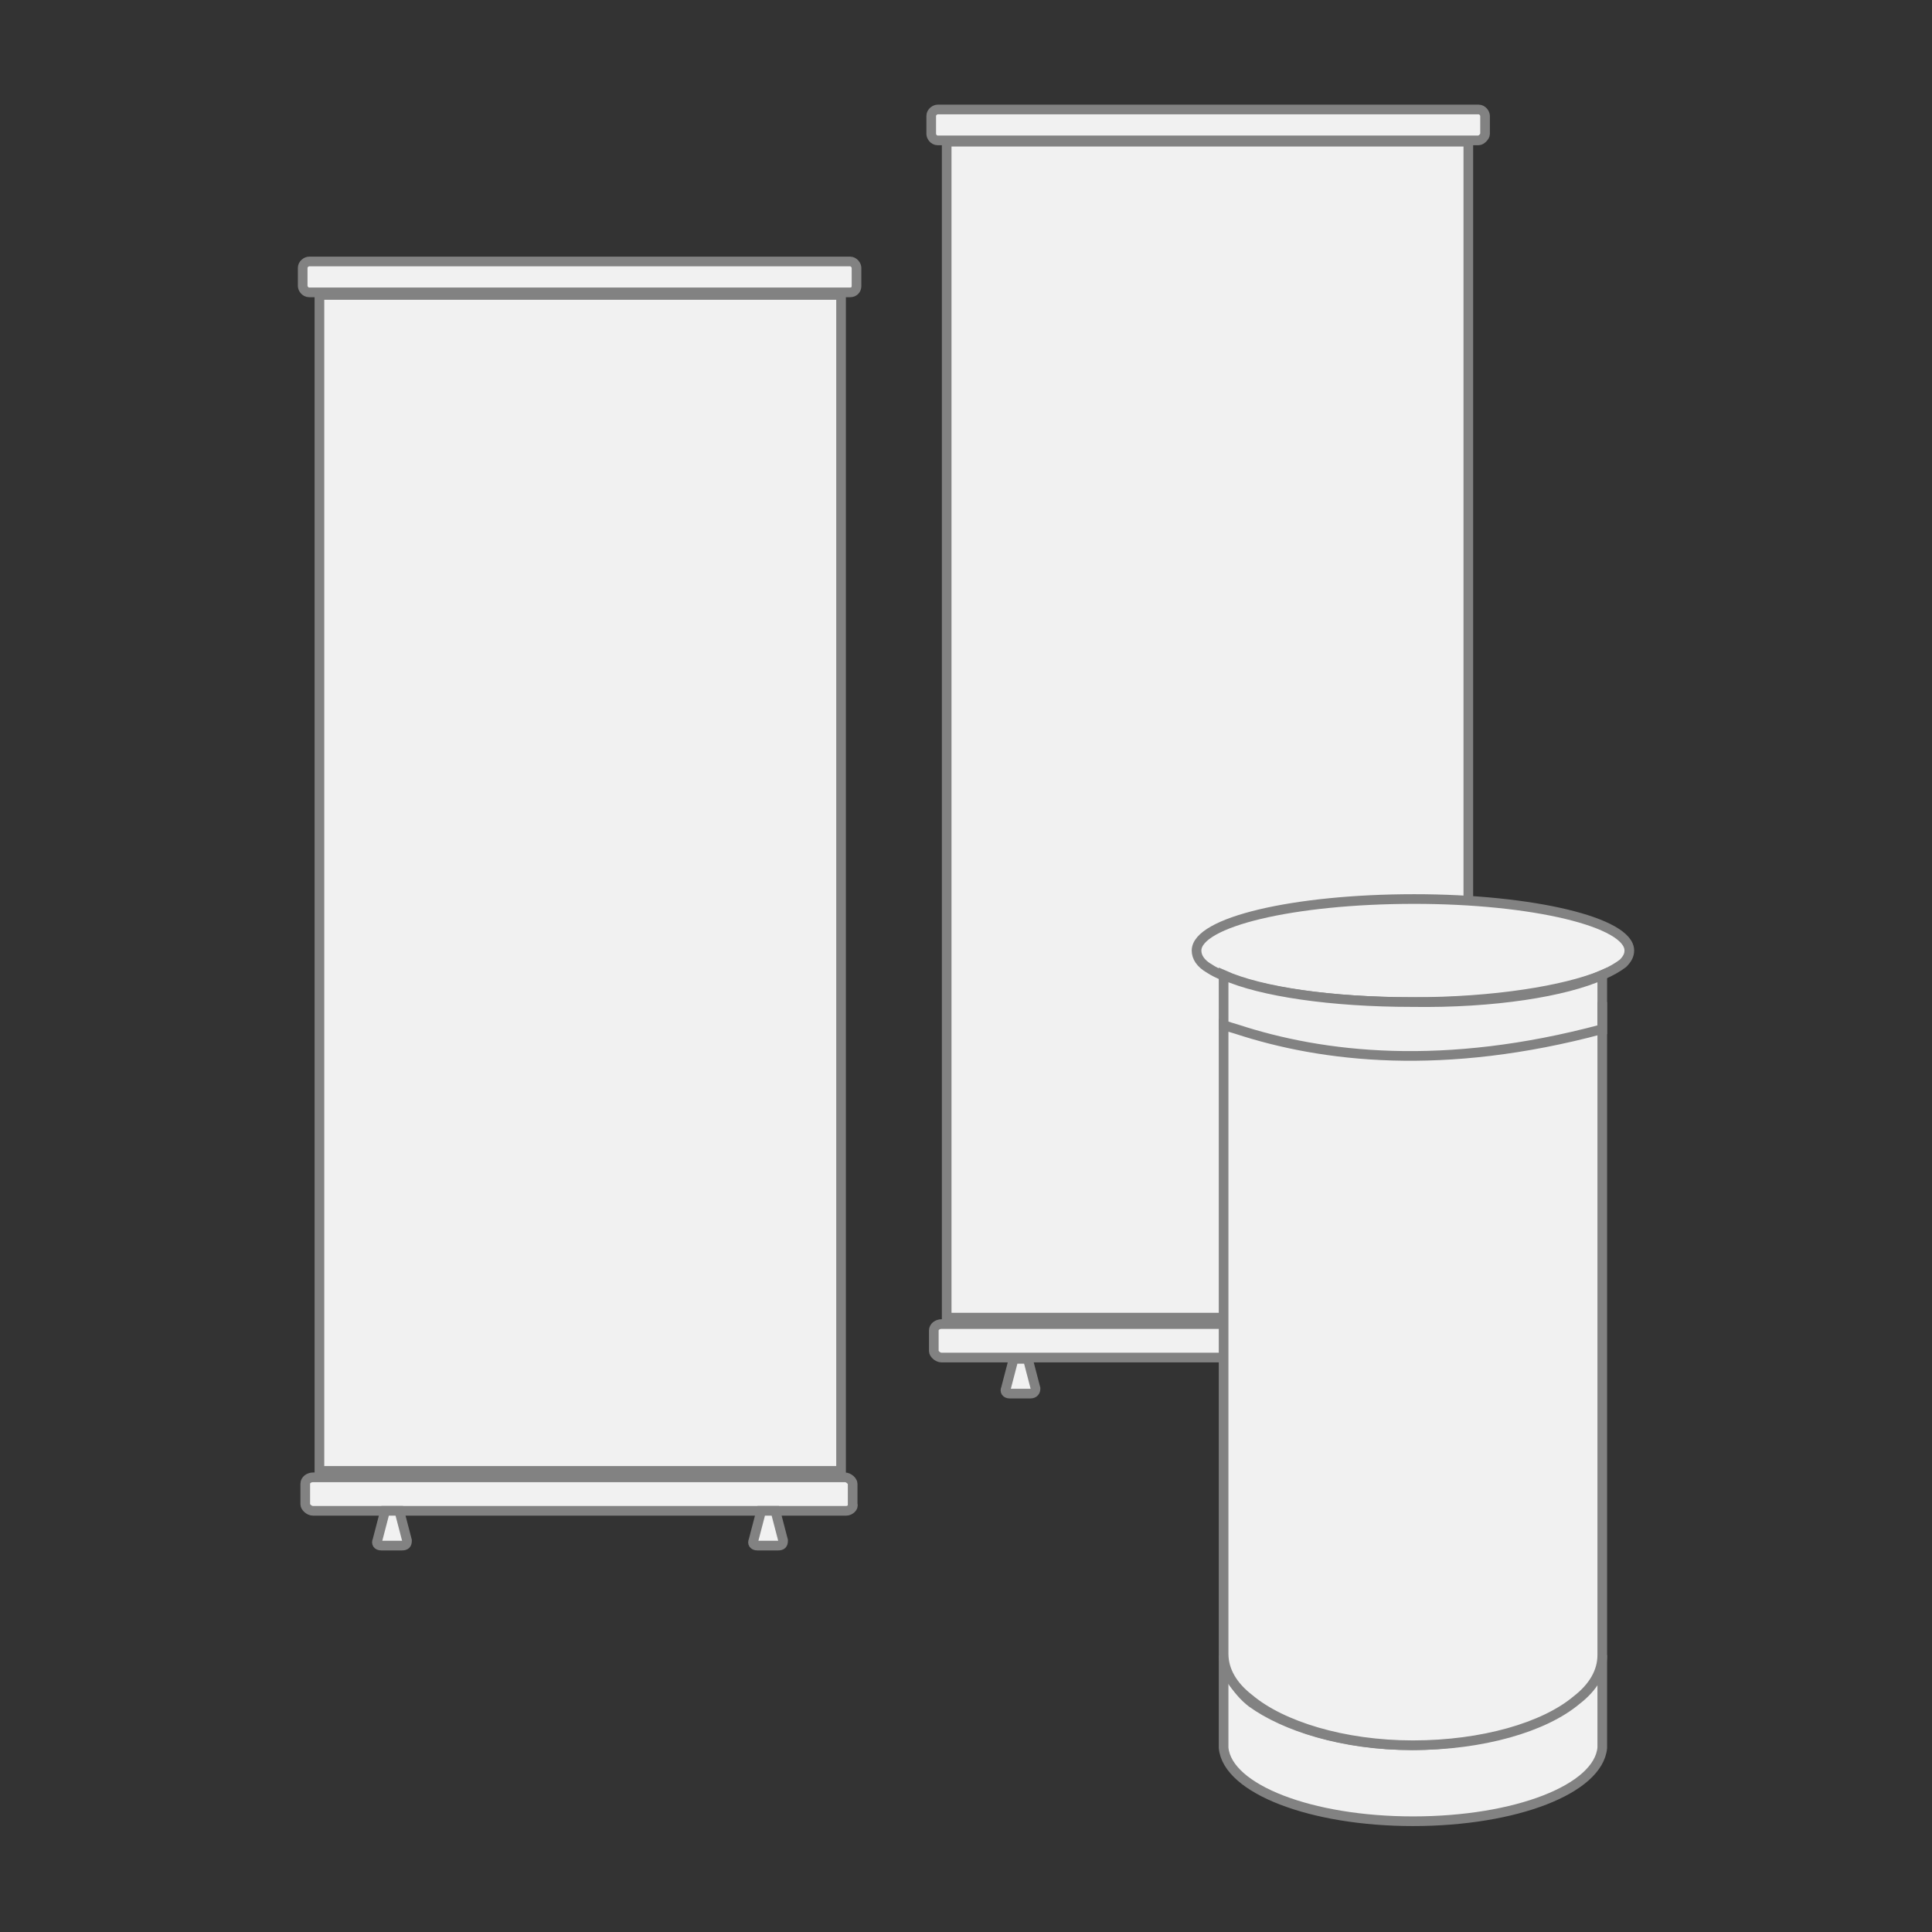
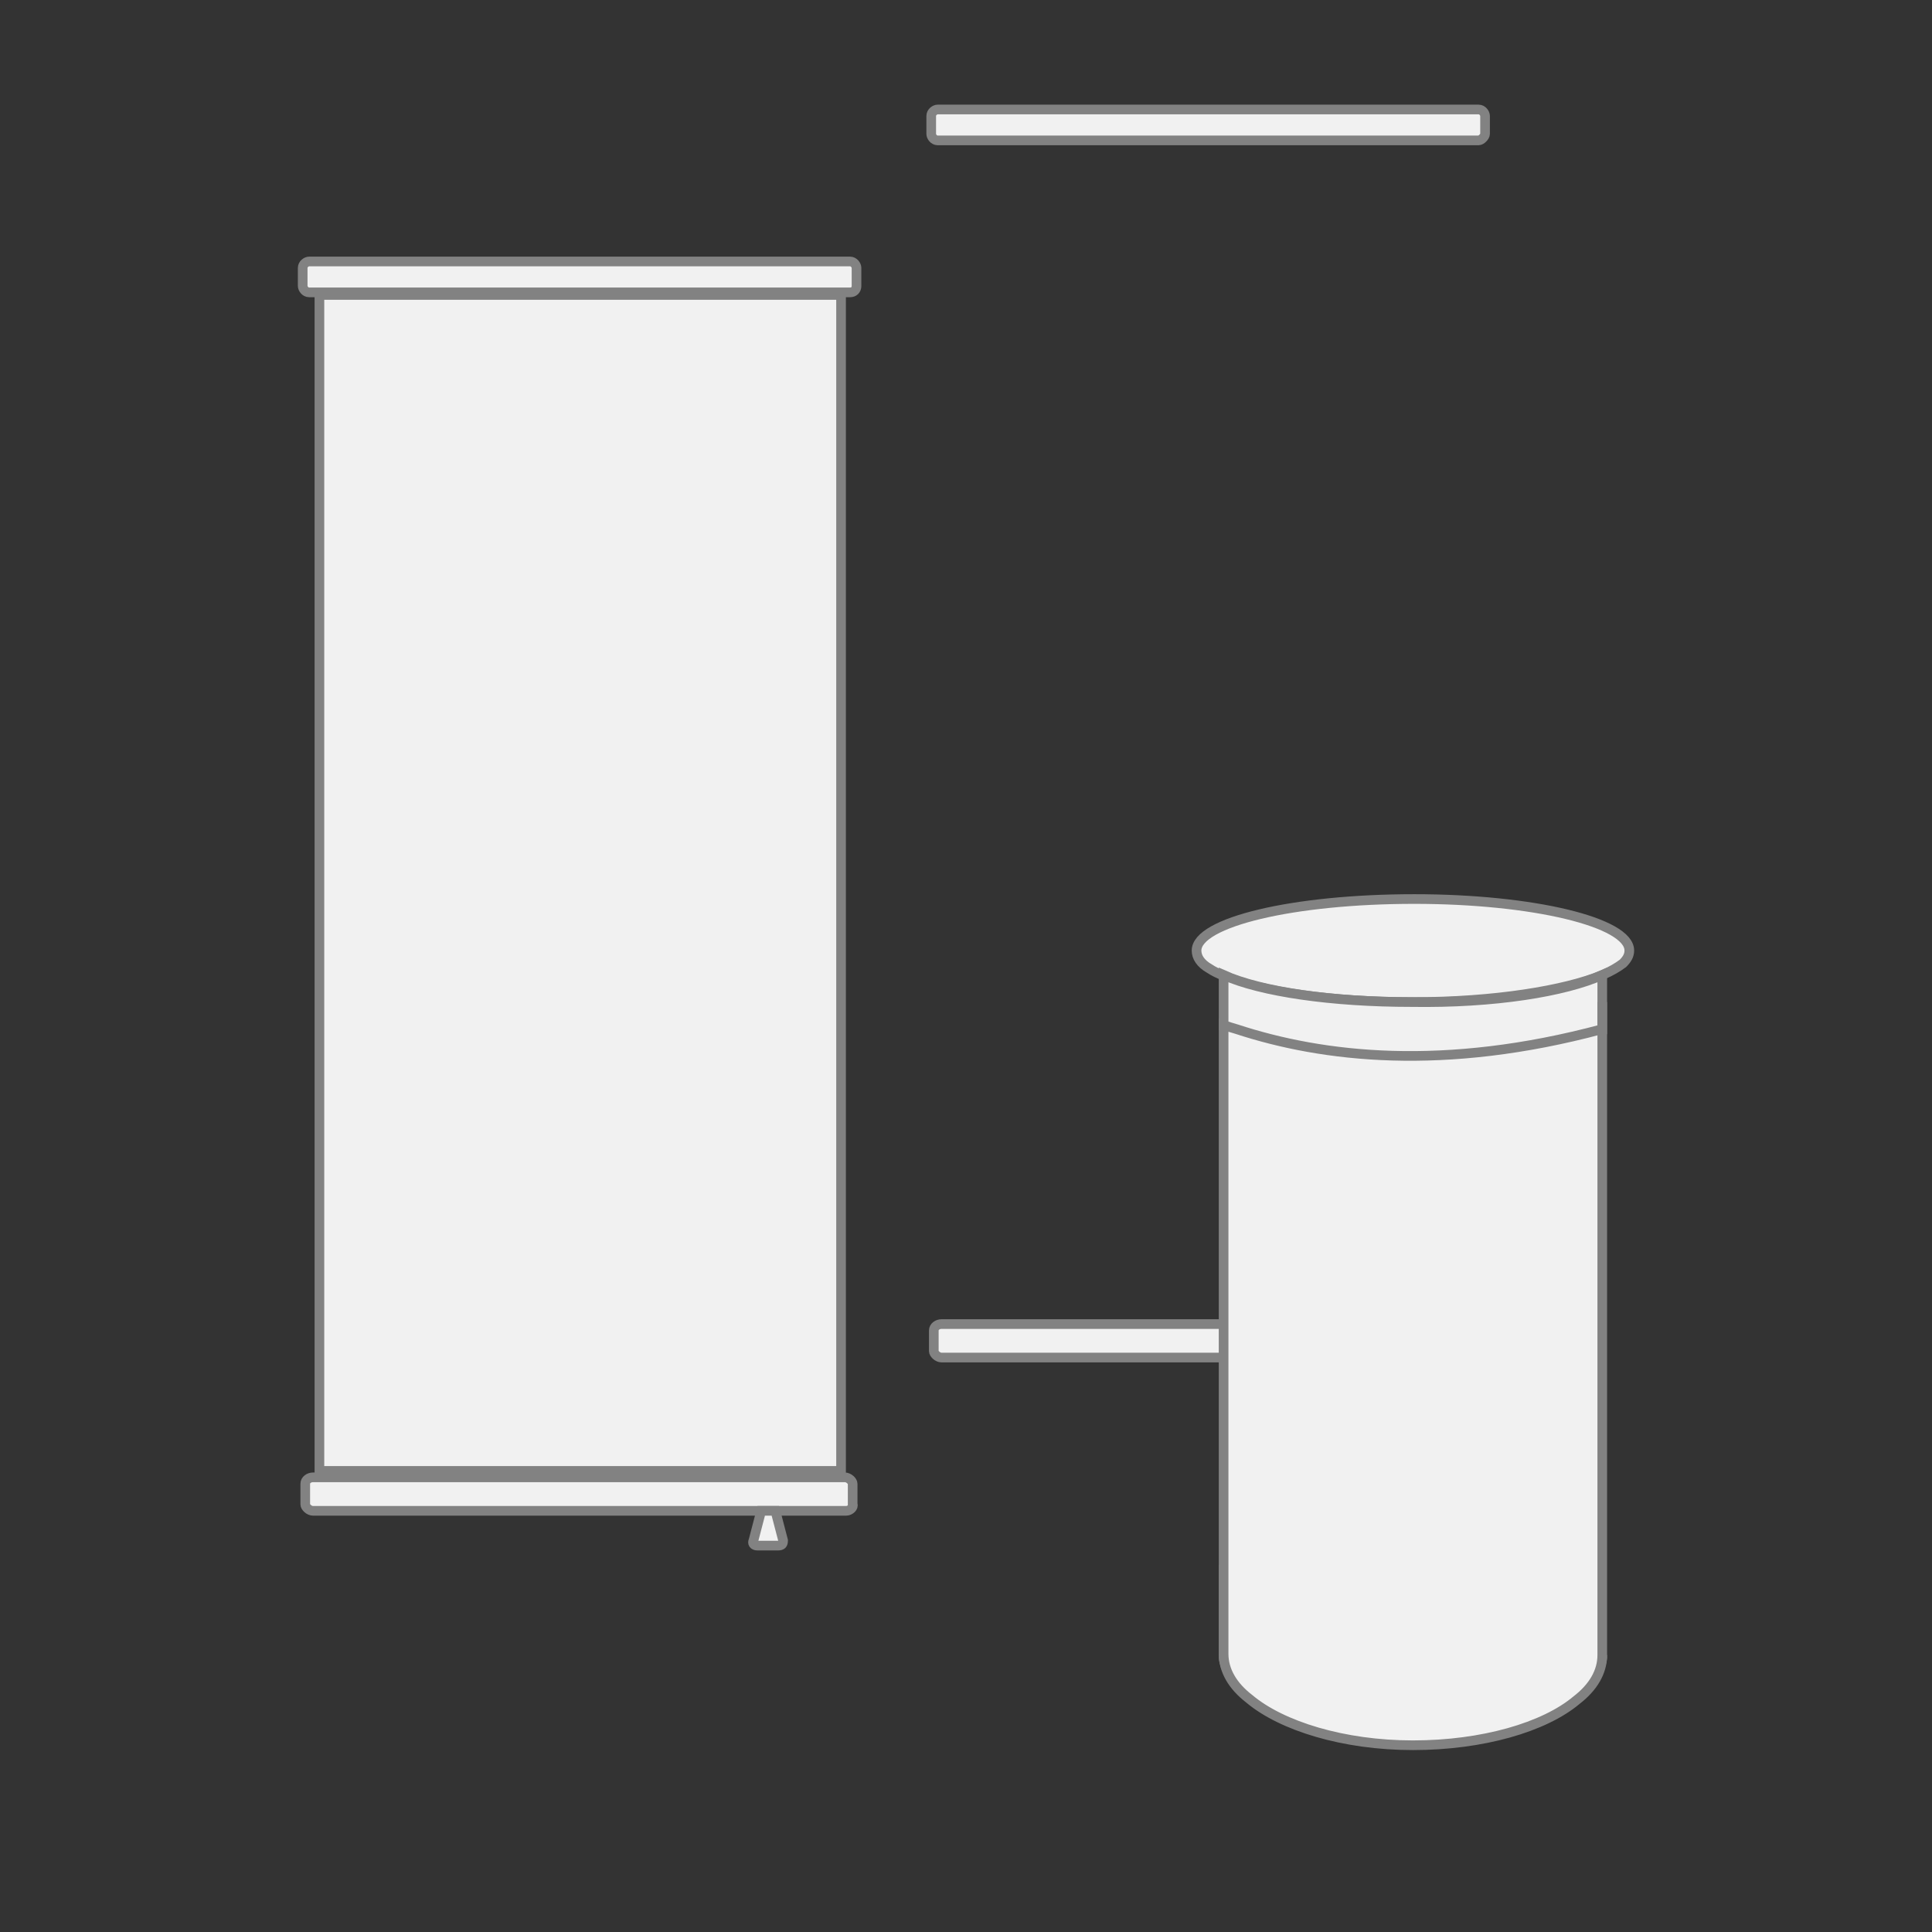
<svg xmlns="http://www.w3.org/2000/svg" version="1.1" id="Capa_1" x="0px" y="0px" viewBox="0 0 150 150" style="enable-background:new 0 0 150 150;" xml:space="preserve">
  <rect x="0" y="0" width="150" height="150" fill="#333333" stroke="none" />
  <style type="text/css">
	.st0{fill:#F1F1F1;stroke:#828282;stroke-width:0.75;stroke-miterlimit:10;}
</style>
  <g>
    <path class="st0" d="M66,22.7H24c-0.3,0-0.5-0.3-0.5-0.5v-1.4c0-0.3,0.3-0.5,0.5-0.5h42c0.3,0,0.5,0.3,0.5,0.5v1.4   C66.5,22.5,66.3,22.7,66,22.7z" />
    <g>
      <path class="st0" d="M65.7,117.3H24.3c-0.3,0-0.6-0.3-0.6-0.5v-1.6c0-0.3,0.3-0.5,0.6-0.5h41.3c0.3,0,0.6,0.3,0.6,0.5v1.6    C66.3,117,66,117.3,65.7,117.3z" />
      <g>
-         <path class="st0" d="M31.2,120h-1.6c-0.3,0-0.4-0.2-0.3-0.4l0.6-2.3H31l0.6,2.3C31.6,119.9,31.5,120,31.2,120z" />
        <path class="st0" d="M60.4,120h-1.6c-0.3,0-0.4-0.2-0.3-0.4l0.6-2.3h1.1l0.6,2.3C60.8,119.9,60.7,120,60.4,120z" />
      </g>
    </g>
    <rect x="24.8" y="22.9" class="st0" width="40.5" height="91.3" />
    <g>
      <path class="st0" d="M114.8,10.9h-42c-0.3,0-0.5-0.3-0.5-0.5V9c0-0.3,0.3-0.5,0.5-0.5h42c0.3,0,0.5,0.3,0.5,0.5v1.4    C115.3,10.6,115,10.9,114.8,10.9z" />
      <g>
        <path class="st0" d="M114.4,105.4H73.1c-0.3,0-0.6-0.3-0.6-0.5v-1.6c0-0.3,0.3-0.5,0.6-0.5h41.3c0.3,0,0.6,0.3,0.6,0.5v1.6     C115,105.2,114.8,105.4,114.4,105.4z" />
        <g>
-           <path class="st0" d="M80,108.2h-1.6c-0.3,0-0.4-0.2-0.3-0.4l0.6-2.3h1.1l0.6,2.3C80.4,108,80.3,108.2,80,108.2z" />
          <path class="st0" d="M109.2,108.2h-1.6c-0.3,0-0.4-0.2-0.3-0.4l0.6-2.3h1.1l0.6,2.3C109.6,108,109.4,108.2,109.2,108.2z" />
        </g>
      </g>
-       <rect x="73.5" y="11" class="st0" width="40.5" height="91.3" />
    </g>
    <g>
      <path class="st0" d="M126.5,73.8c0,0.4-0.2,0.7-0.5,1c-0.4,0.3-0.9,0.6-1.6,0.9c-2.9,1.2-8.4,2.1-14.7,2.1c-6.3,0-11.8-0.8-14.6-2    c-0.5-0.2-0.9-0.4-1.2-0.6c-0.7-0.4-1-0.9-1-1.4c0-2.2,7.5-4,16.9-4C119,69.8,126.5,71.6,126.5,73.8z" />
-       <path class="st0" d="M124.4,128.5v7c0,0.1,0,0.2,0,0.2c-0.3,3.2-6.7,5.7-14.7,5.7c-7.9,0-14.4-2.5-14.7-5.7c0-0.1,0-0.2,0-0.2v-7    c0,1.1,1,2.8,2.2,3.7c2.5,1.8,7,3.3,12.4,3.3c5.4,0,9.9-1.6,12.5-3.4C123.4,131.2,124.4,129.6,124.4,128.5z" />
+       <path class="st0" d="M124.4,128.5c0,0.1,0,0.2,0,0.2c-0.3,3.2-6.7,5.7-14.7,5.7c-7.9,0-14.4-2.5-14.7-5.7c0-0.1,0-0.2,0-0.2v-7    c0,1.1,1,2.8,2.2,3.7c2.5,1.8,7,3.3,12.4,3.3c5.4,0,9.9-1.6,12.5-3.4C123.4,131.2,124.4,129.6,124.4,128.5z" />
      <path class="st0" d="M124.4,75.7c0,0.5,0,1.1,0,1.6v0.5c0,0.7,0,1.5,0,2.2c-12.3,3.4-21.6,2.2-28.4,0c-0.3-0.1-0.7-0.2-1-0.3h0    c0-0.6,0-1.2,0-1.9v-0.4c0-0.6,0-1.1,0-1.7c2.9,1.3,8.4,2.1,14.6,2.1C116,77.9,121.5,77,124.4,75.7z" />
      <path class="st0" d="M124.4,77.8v50.7c0,1.3-0.7,2.5-2,3.5c-2.5,2.1-7.3,3.5-12.7,3.5S99.5,134,97,131.9c-1.3-1-2-2.2-2-3.5V79.6    c0.3,0.1,0.7,0.2,1,0.3c6.7,2.2,16.1,3.3,28.4,0C124.4,79.3,124.4,78.5,124.4,77.8z" />
    </g>
  </g>
</svg>